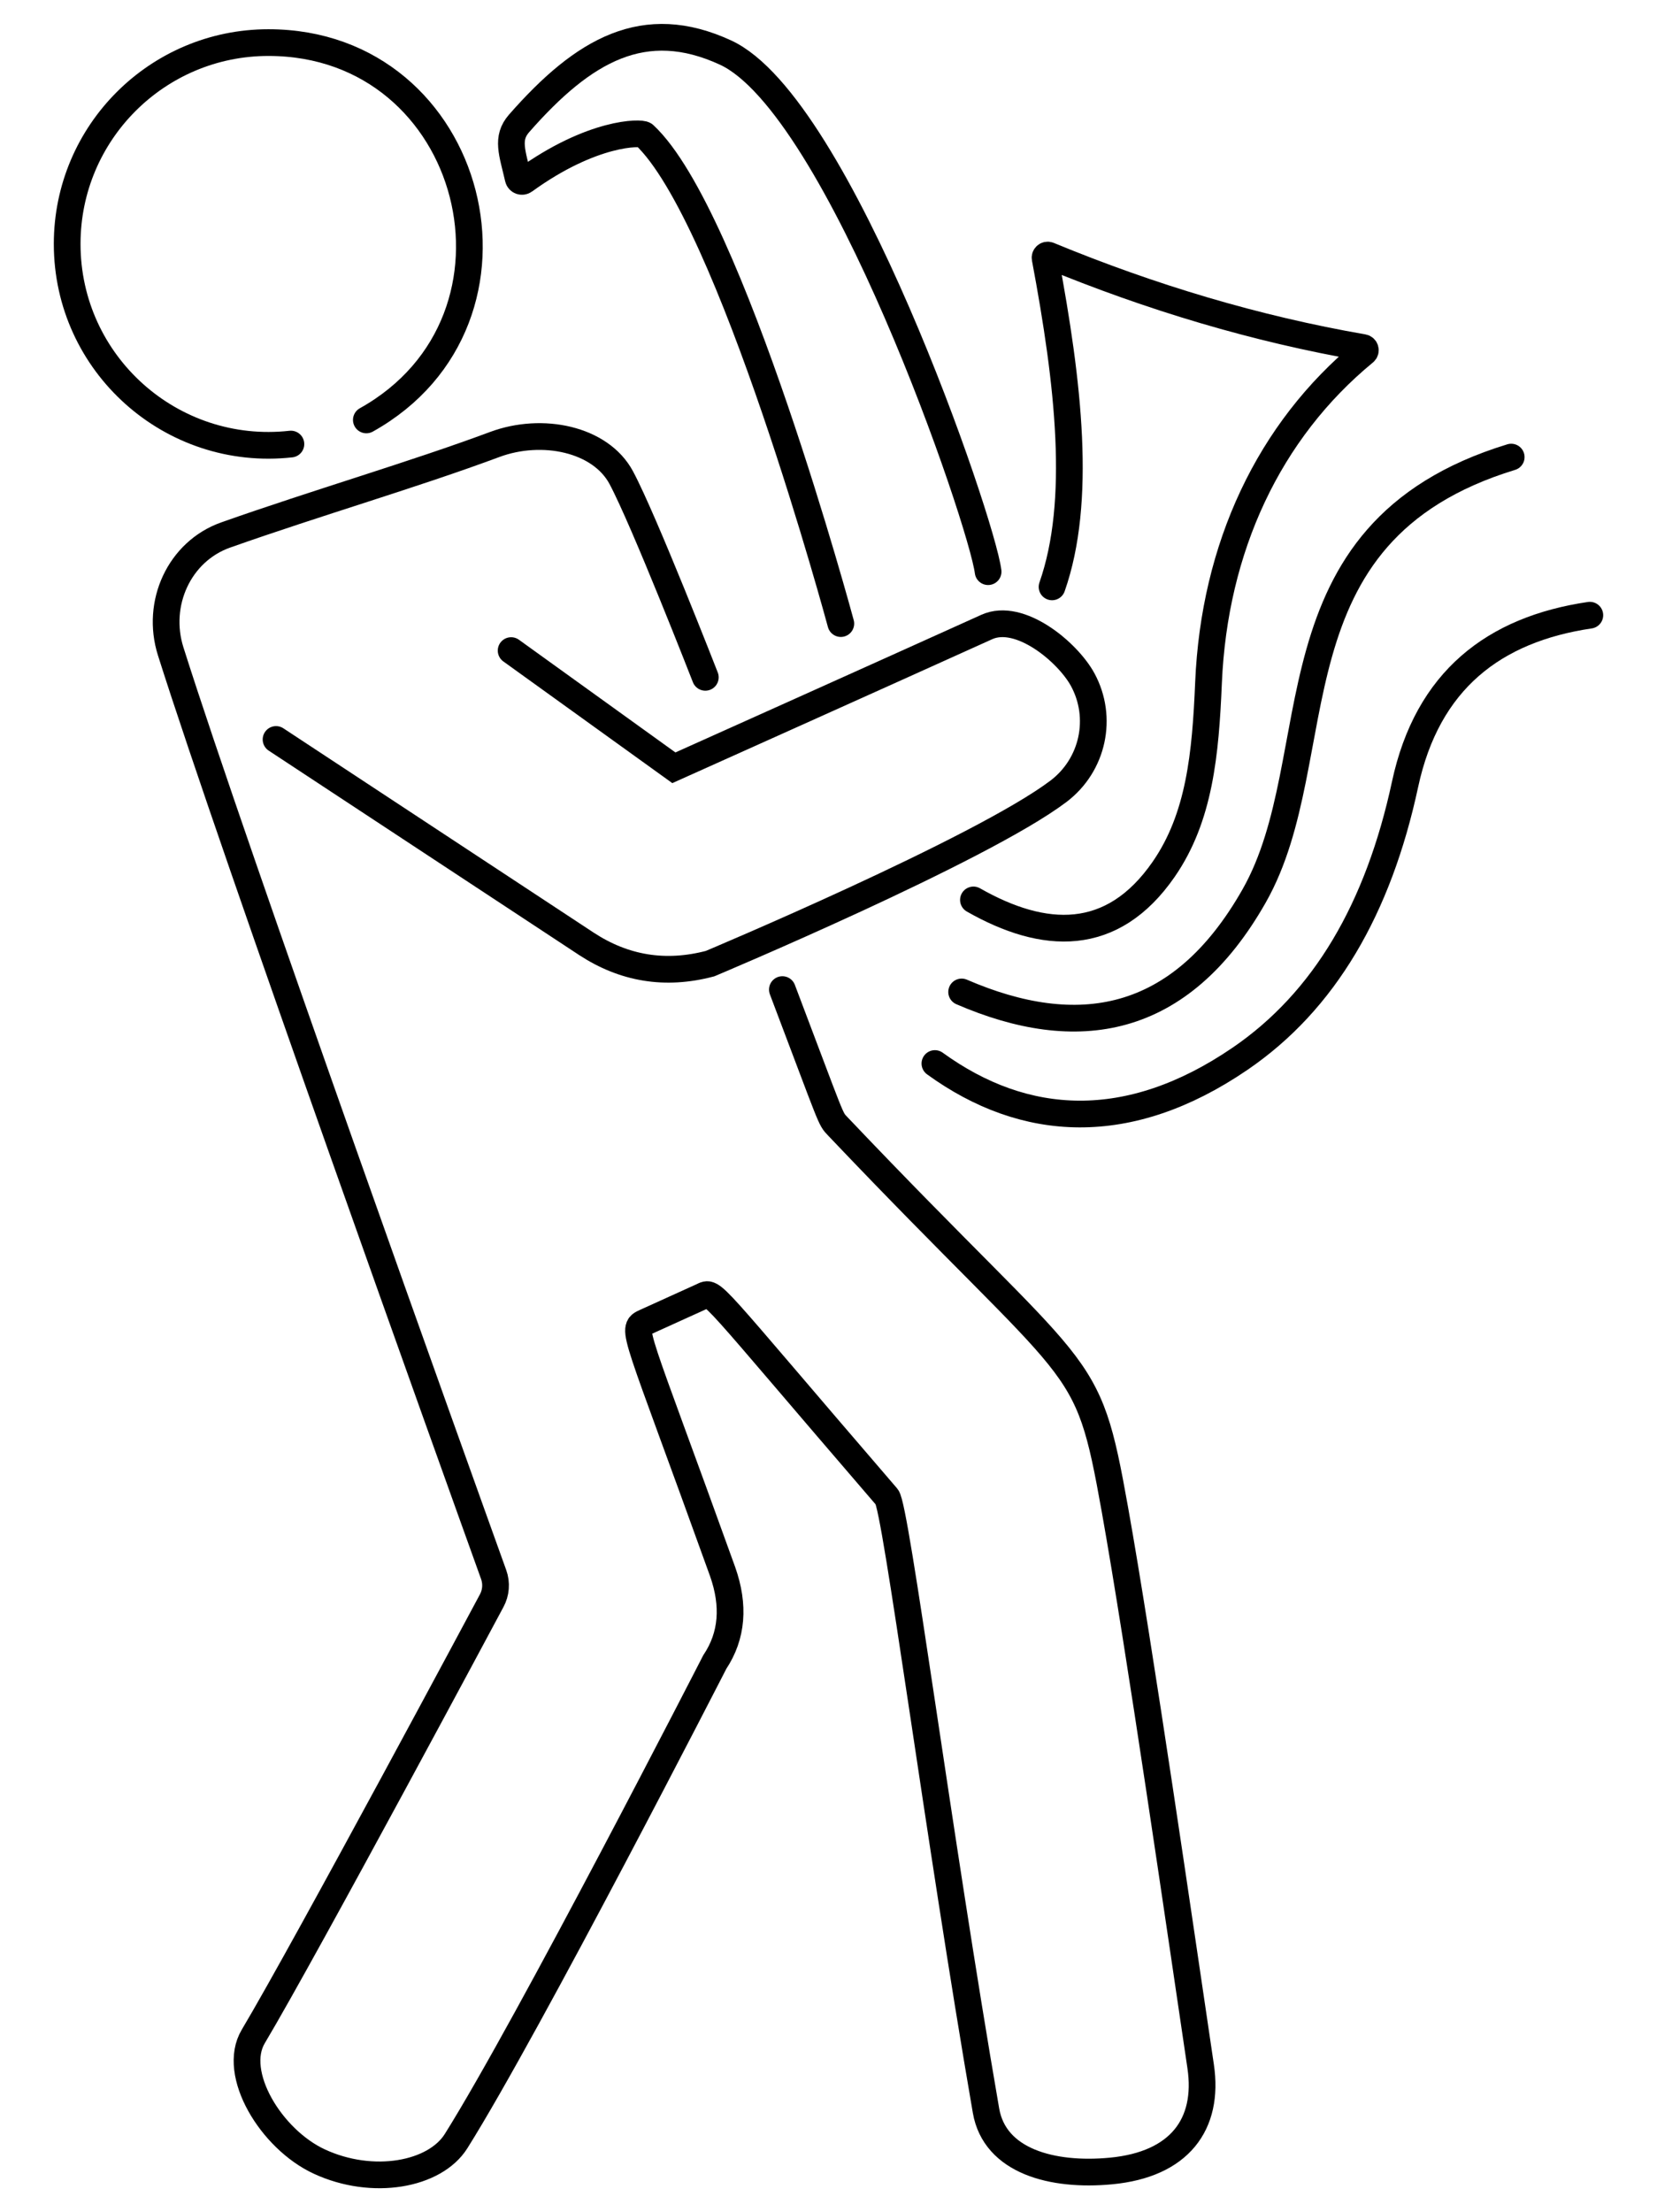
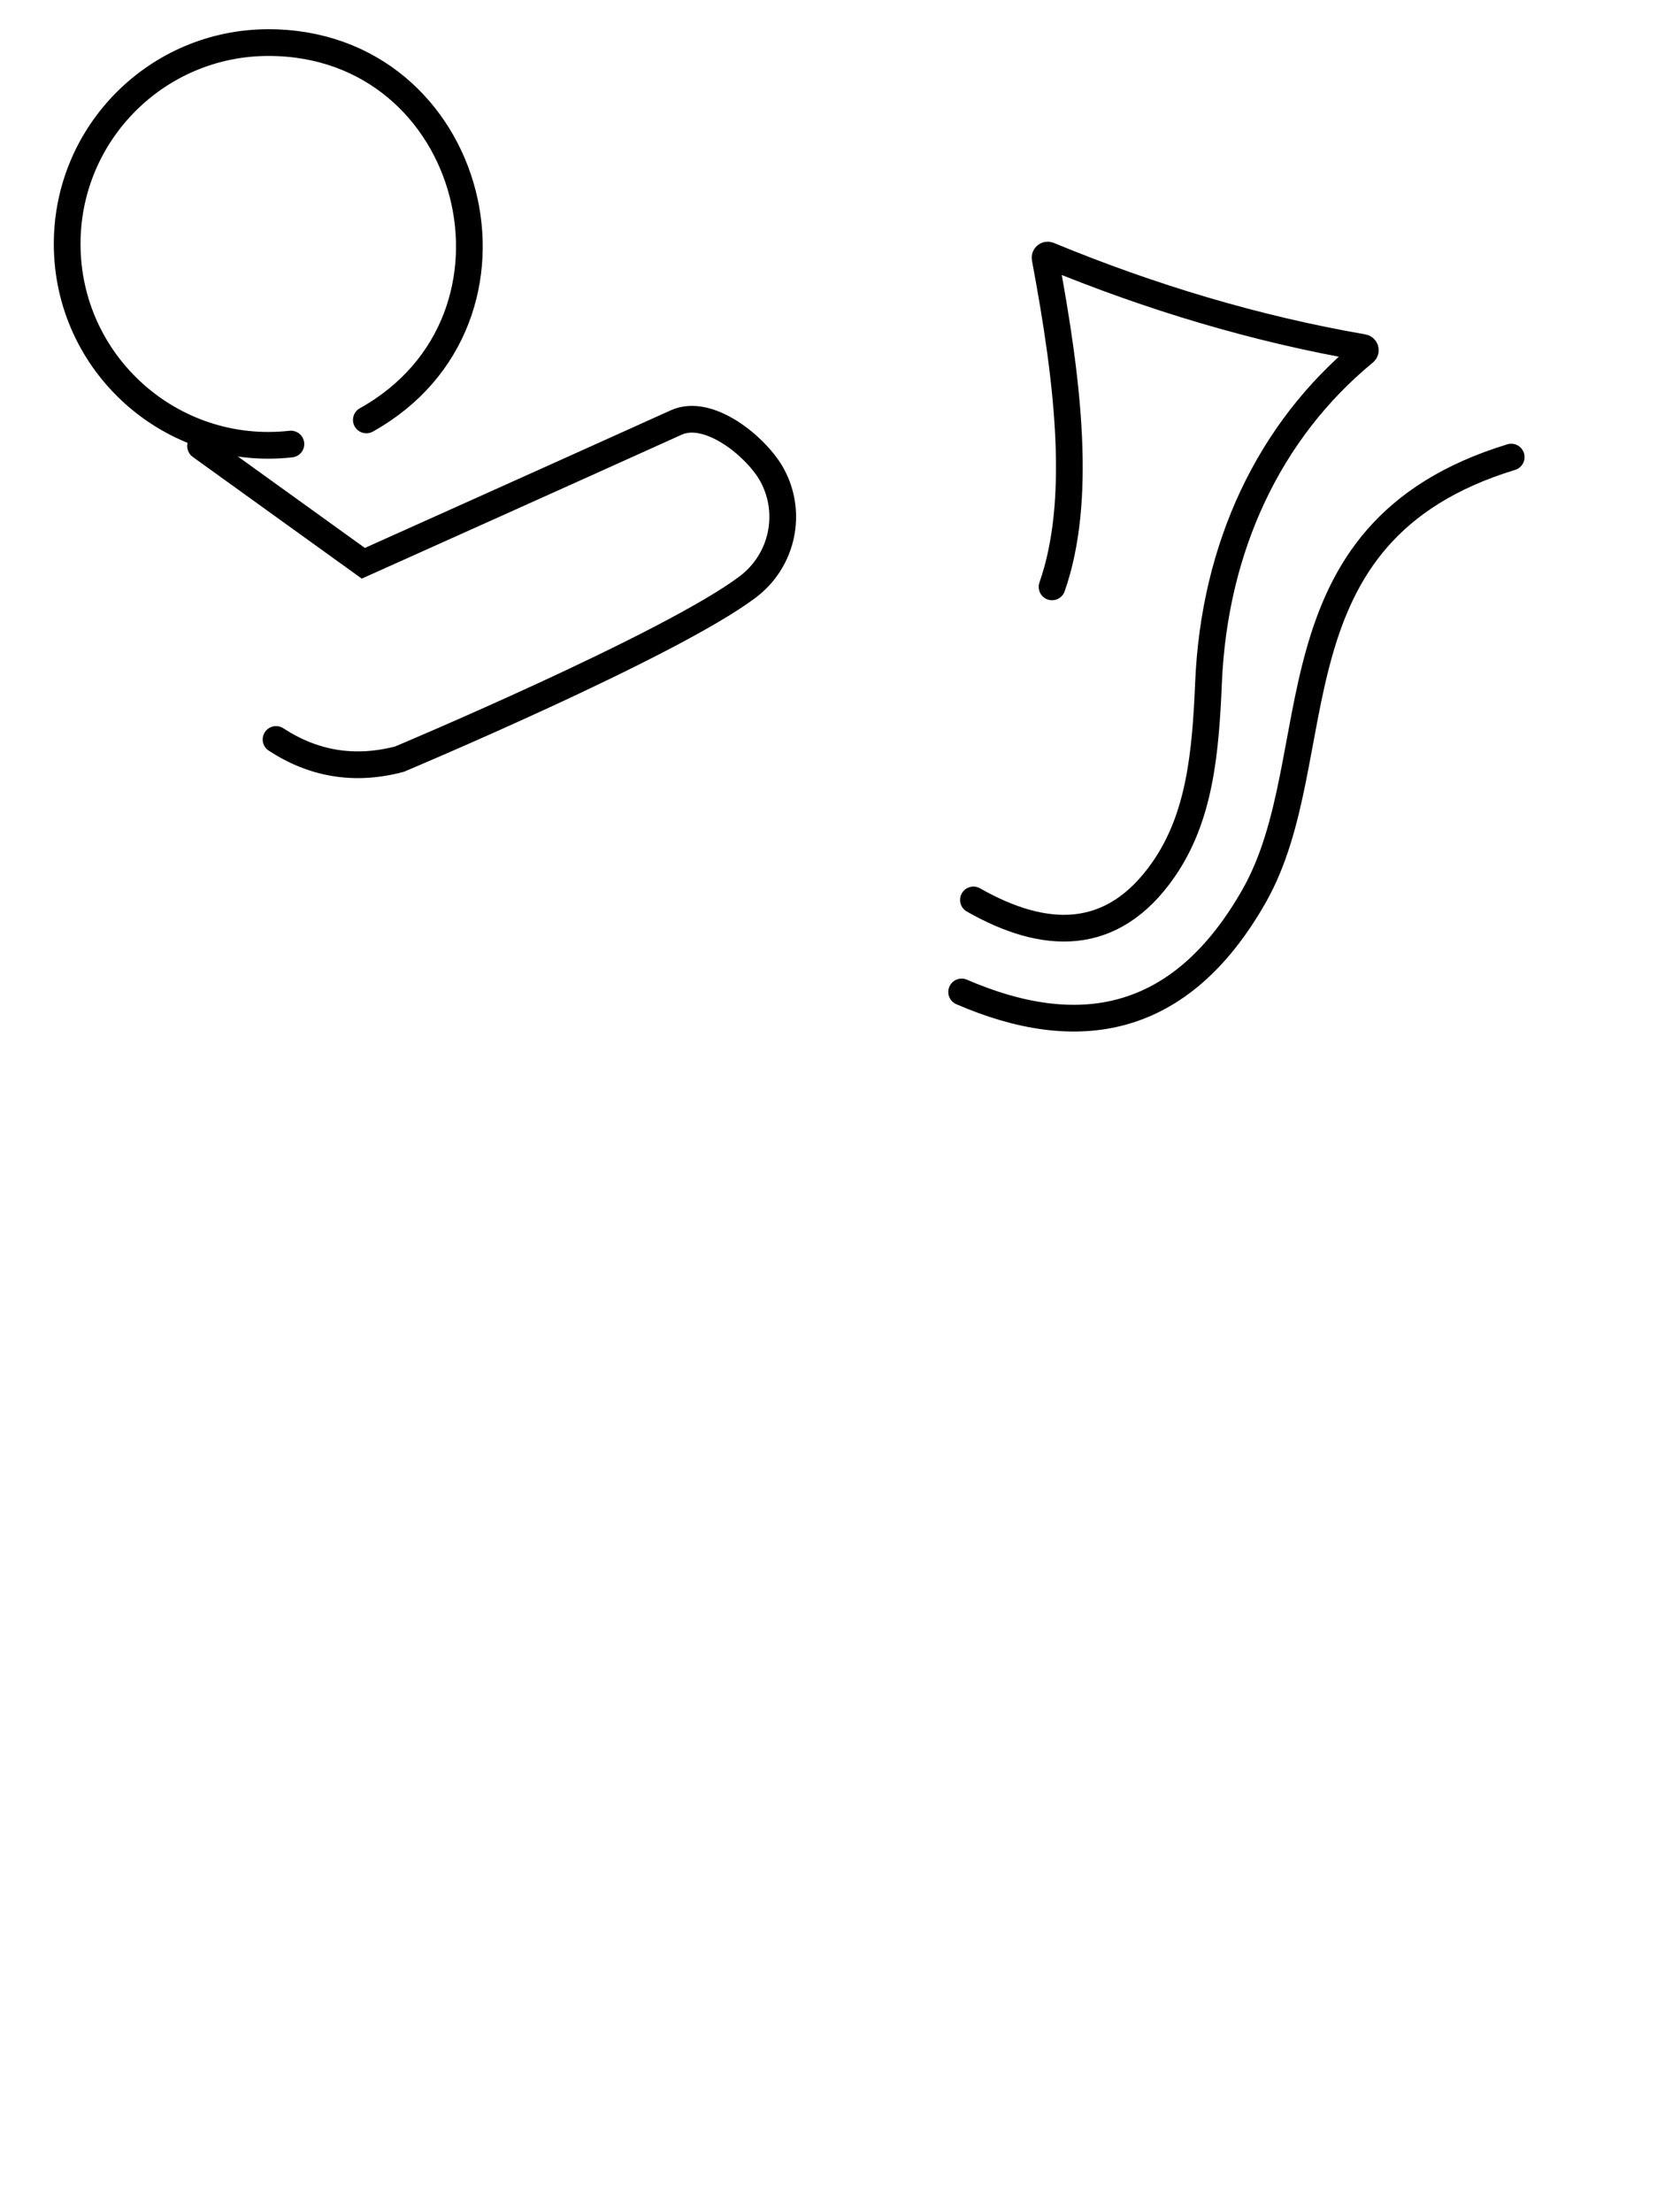
<svg xmlns="http://www.w3.org/2000/svg" version="1.1" id="Layer_1" x="0px" y="0px" viewBox="0 0 1240.785 1655.667" enable-background="new 0 0 1240.785 1655.667" xml:space="preserve">
  <g>
-     <path fill="none" stroke="#000000" stroke-width="20" stroke-linecap="round" stroke-miterlimit="10" d="M206.705,553.501   l232.552,153.072c28.077,18.337,58.815,23.599,92.432,14.719c0,0,202.759-85.113,260.812-128.934   c26.131-19.725,33.622-55.286,18.251-83.601c-11.186-20.606-47.099-50.632-71.826-39.446   c-73.818,33.394-234.319,105.384-234.319,105.384l-121.869-87.722" />
-     <path fill="none" stroke="#000000" stroke-width="20" stroke-linecap="round" stroke-miterlimit="10" d="M700.069,796.062   c67.216,48.678,145.114,53.306,228.431-3.532c63.323-43.198,103.654-112.5,123.635-205.47   c16.747-77.925,66.683-116.025,138.354-126.579" />
+     <path fill="none" stroke="#000000" stroke-width="20" stroke-linecap="round" stroke-miterlimit="10" d="M206.705,553.501   c28.077,18.337,58.815,23.599,92.432,14.719c0,0,202.759-85.113,260.812-128.934   c26.131-19.725,33.622-55.286,18.251-83.601c-11.186-20.606-47.099-50.632-71.826-39.446   c-73.818,33.394-234.319,105.384-234.319,105.384l-121.869-87.722" />
    <path fill="none" stroke="#000000" stroke-width="20" stroke-linecap="round" stroke-miterlimit="10" d="M720.086,742.487   c86.171,37.262,163.587,25.748,219.011-71.826c59.182-104.19,6.706-271.781,192.518-328.517" />
    <path fill="none" stroke="#000000" stroke-width="20" stroke-linecap="round" stroke-miterlimit="10" d="M728.917,673.604   c52.725,30.005,103.871,32.847,142.475-22.961c26.857-38.826,31.312-86.224,33.558-139.531   c4.269-101.321,45.243-188.697,116.72-247.472c1.311-1.078,0.745-3.191-0.927-3.482c-80.22-13.931-158.627-37.363-235.451-69.093   c-1.458-0.602-2.999,0.65-2.707,2.2c17.648,93.849,27.666,182.019,5.206,246.02" />
-     <path fill="none" stroke="#000000" stroke-width="20" stroke-linecap="round" stroke-miterlimit="10" d="M585.853,740.72   c38.114,100.428,35.555,96.118,41.446,102.319c185.906,195.666,186.139,167.09,207.591,287.035   c18.251,102.048,49.062,314.78,64.173,416.632c6.452,43.488-15.93,73.444-67.116,78.302c-44.049,4.181-87.062-7.309-93.61-45.137   c-35.77-206.669-67.426-451.453-74.222-459.347C527.509,961.846,534.801,966.241,525.757,970.343l-42.553,19.302   c-11.277,5.115-8.412,2.595,57.905,186.742c8.897,25.226,7.339,47.893-5.887,67.705c0,0-139.519,272.262-193.695,358.543   c-15.896,25.316-62.465,33.827-102.441,15.307c-36.158-16.751-65.939-65.939-49.454-93.61   c39.953-67.064,178.488-326.083,178.488-326.083c3.305-6.039,3.865-13.202,1.534-19.679   c-26.911-74.8-194.245-540.653-241.84-691.008c-11.375-35.934,6.492-74.862,41.212-87.133   c68.294-24.138,141.298-45.333,201.349-67.705c35.76-13.322,79.313-4.086,94.787,24.727c17.073,31.792,62.995,149.54,62.995,149.54   " />
    <path fill="none" stroke="#000000" stroke-width="20" stroke-linecap="round" stroke-miterlimit="10" d="M217.831,332.385   c-89.451,9.931-167.535-59.94-167.535-149.79c0-83.239,67.478-150.717,150.717-150.717c155.26,0,208.106,207.254,73.308,282.437" />
-     <path fill="none" stroke="#000000" stroke-width="20" stroke-linecap="round" stroke-miterlimit="10" d="M217.831,332.385" />
-     <path fill="none" stroke="#000000" stroke-width="20" stroke-linecap="round" stroke-miterlimit="10" d="M274.321,314.314" />
-     <path fill="none" stroke="#000000" stroke-width="20" stroke-linecap="round" stroke-miterlimit="10" d="M629.616,466.76   c0,0-82.424-305.752-147.185-365.804c-2.198-2.038-38.73-2.717-89.865,34.283c-1.685,1.219-4.068,0.333-4.531-1.695   c-4.388-19.225-9.139-30.008,0.632-41.151c48.6-55.424,93.892-81.035,154.601-53.058   c85.171,39.249,191.929,350.889,196.639,388.568" />
  </g>
</svg>